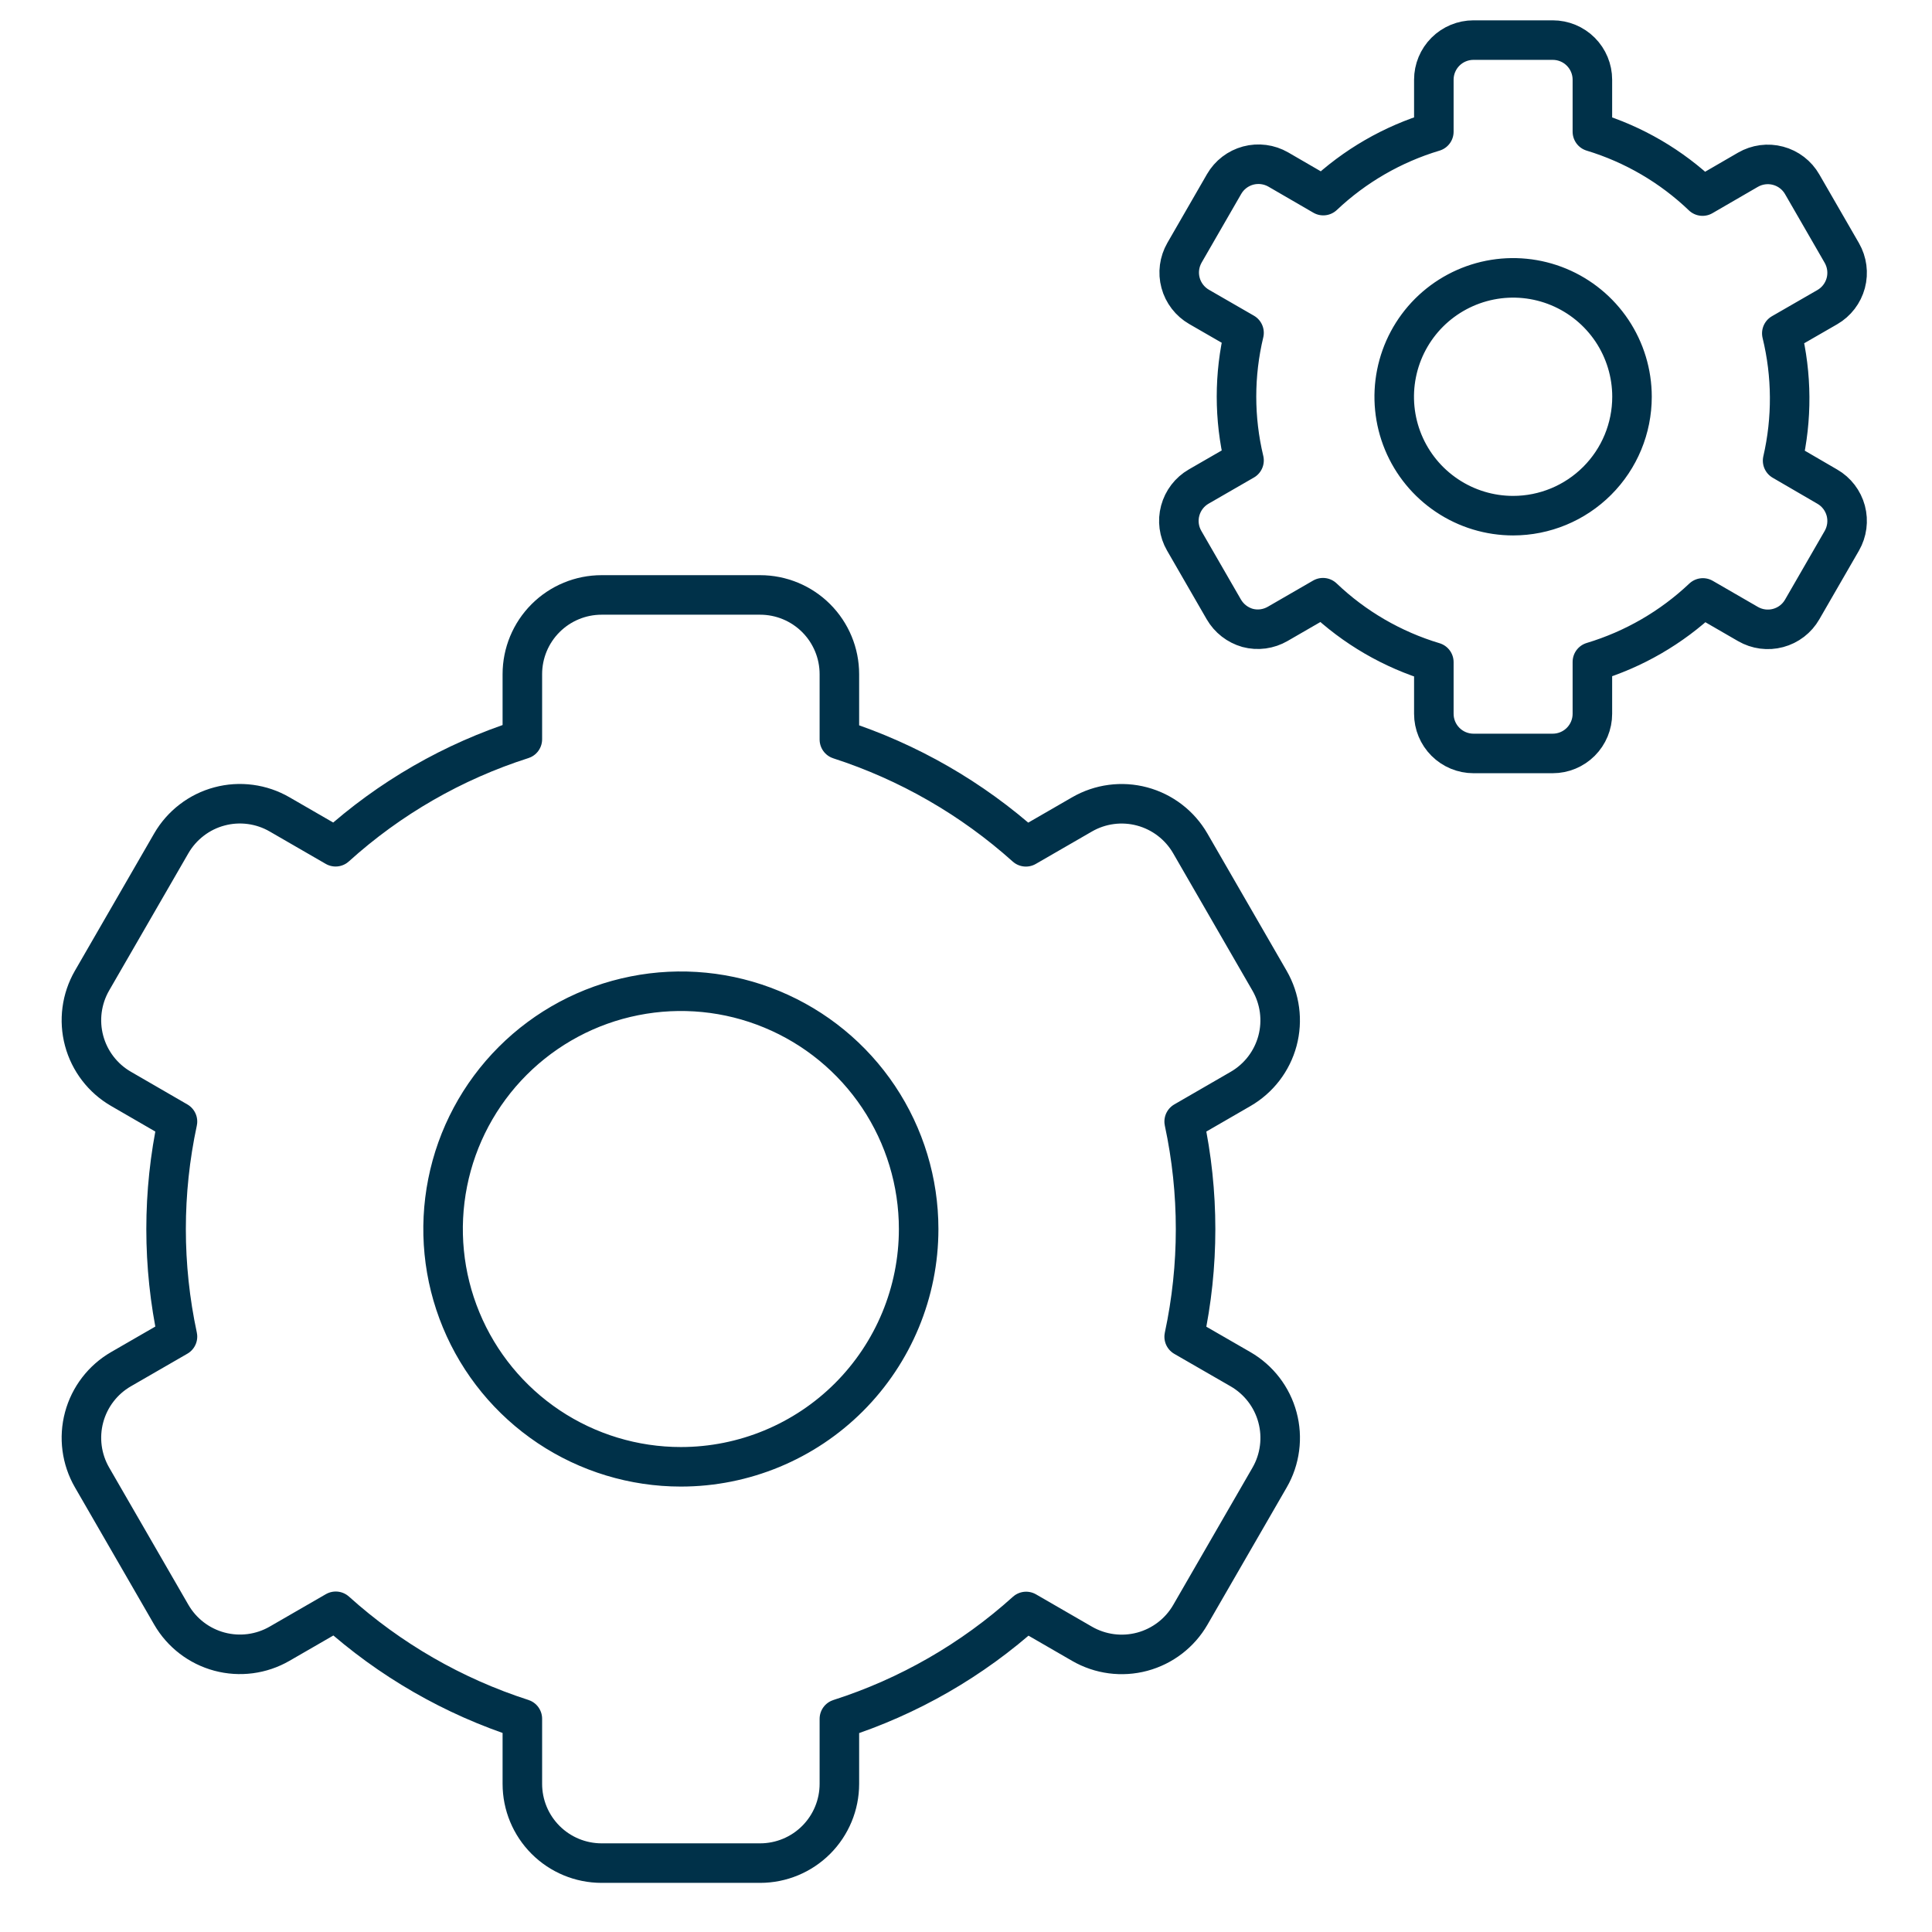
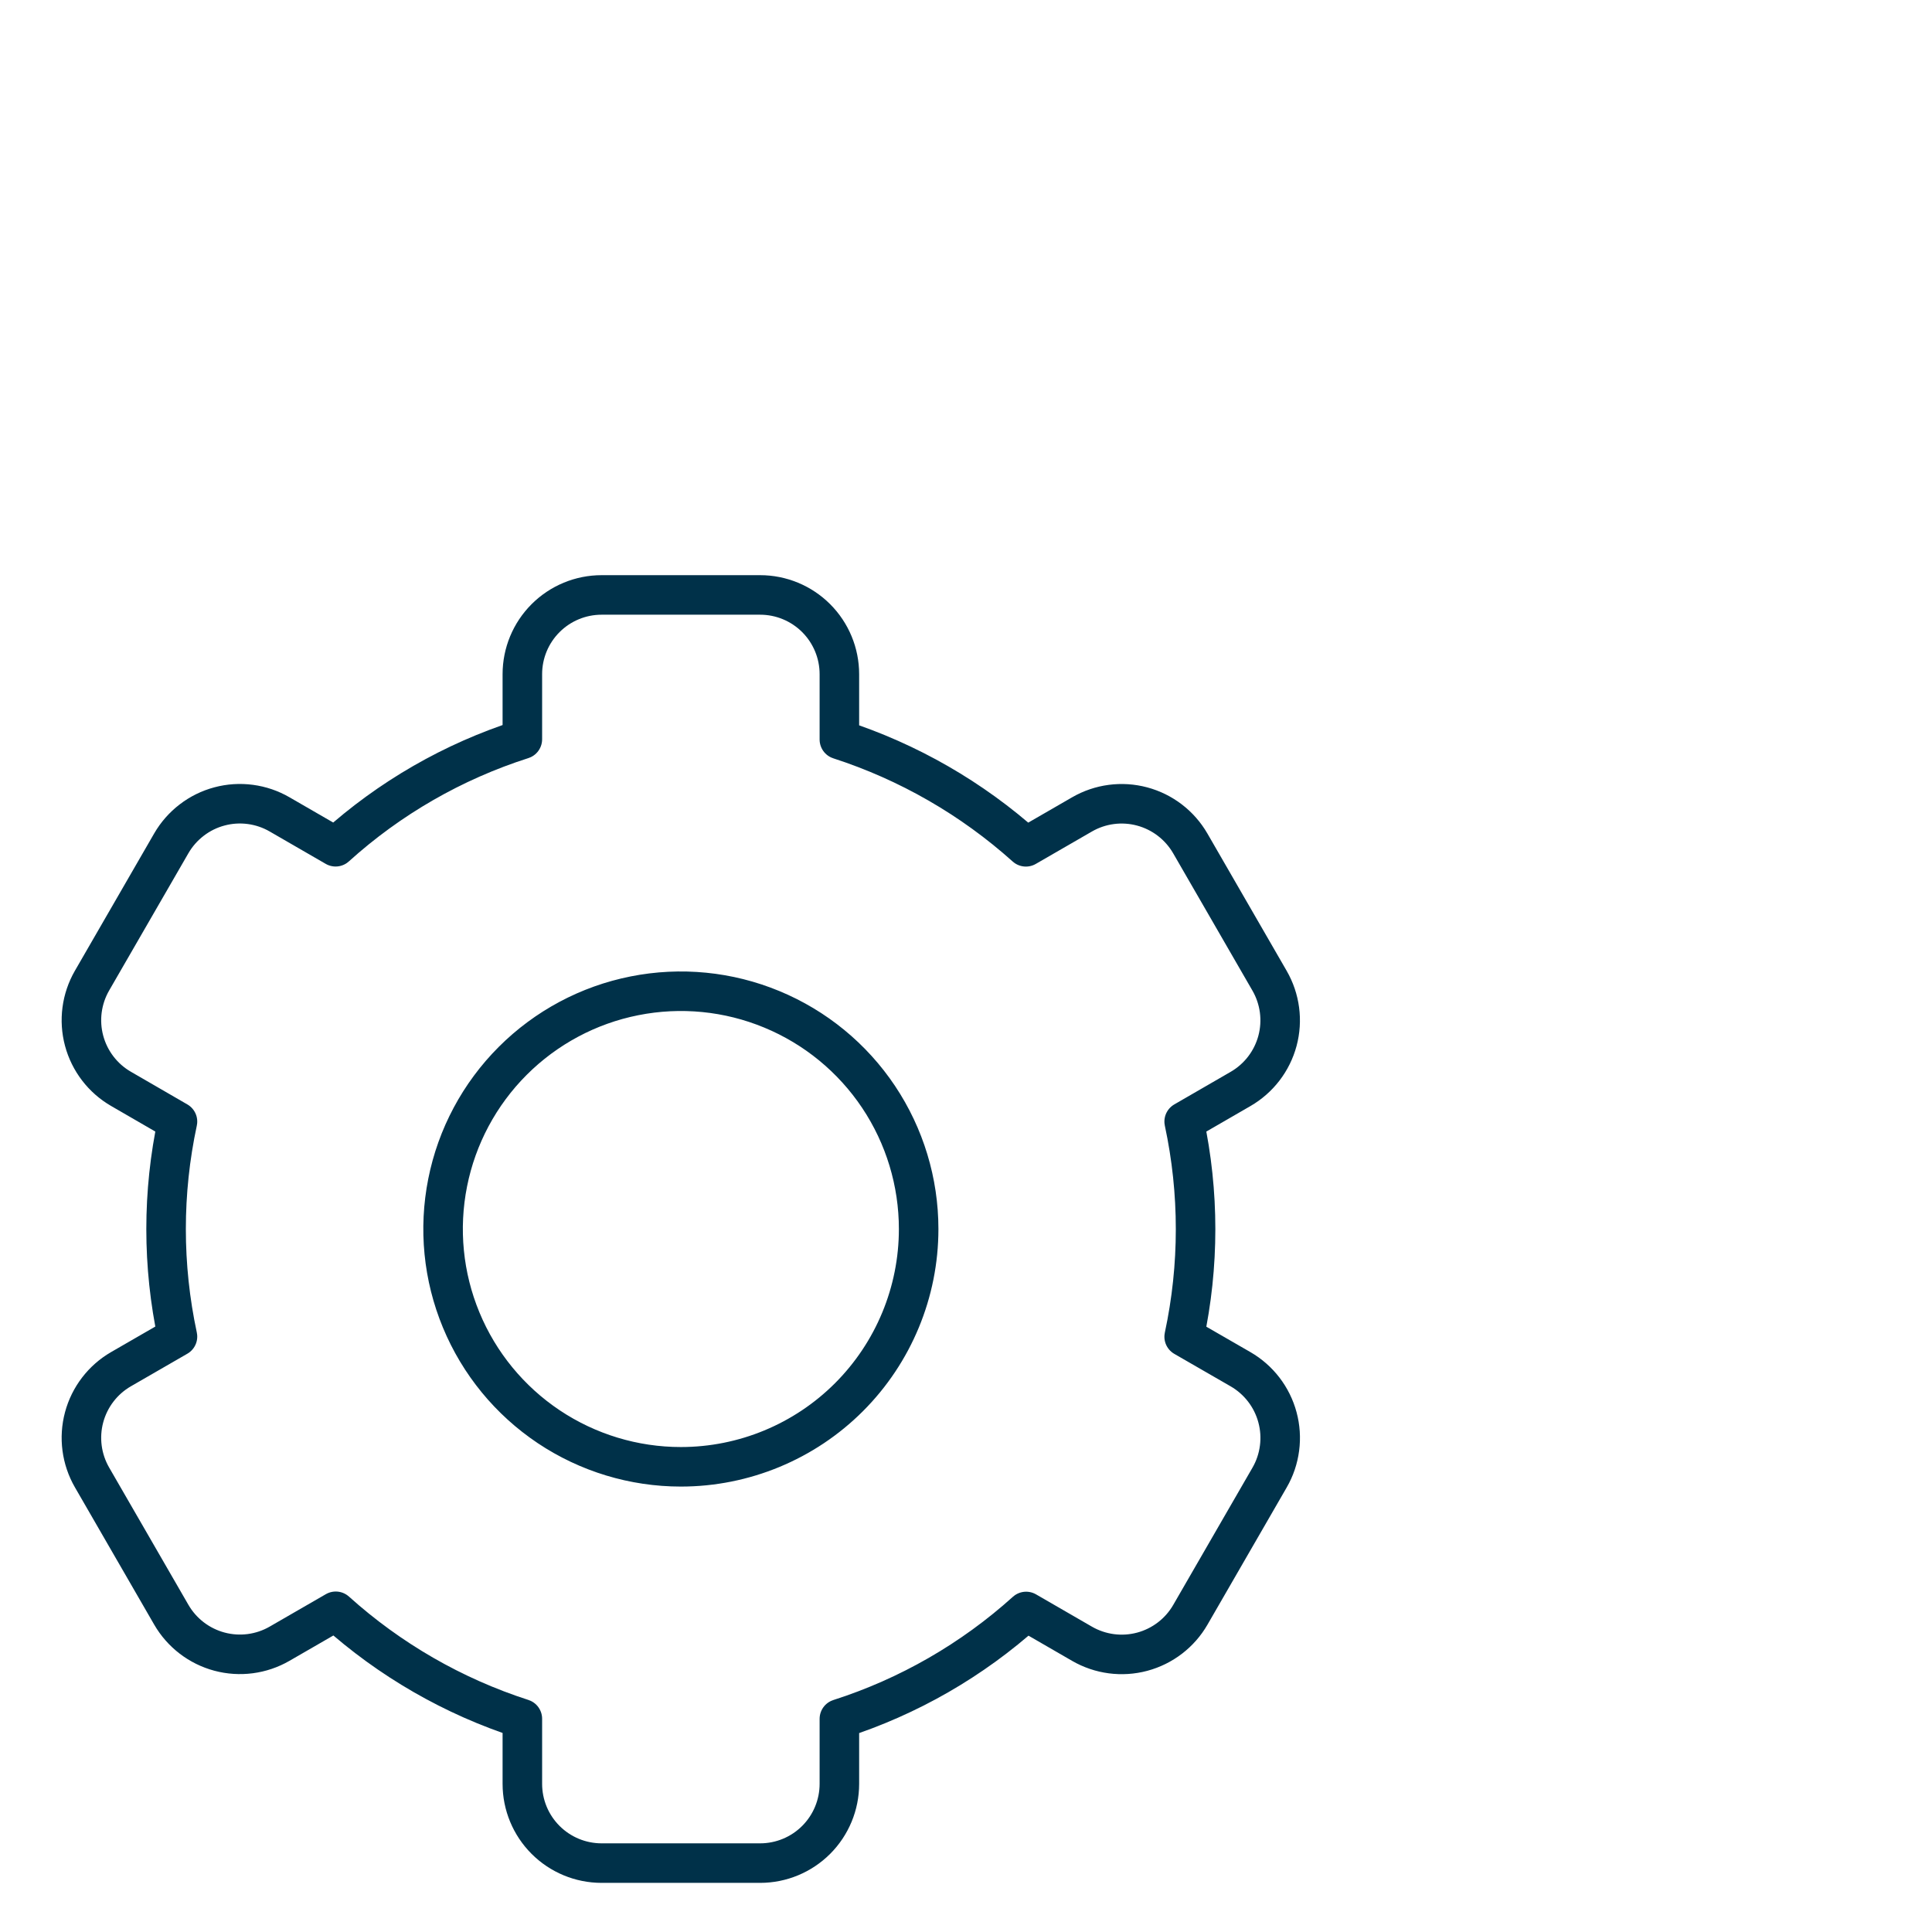
<svg xmlns="http://www.w3.org/2000/svg" fill="none" height="65" viewBox="0 0 65 65" width="65">
  <g clip-path="url(#clip0_631_2662)">
    <path d="M42.979 47.685C42.796 47.002 42.349 46.42 41.736 46.066L39.84 44.973C40.352 42.587 40.352 40.119 39.84 37.733L41.736 36.637C42.349 36.283 42.796 35.701 42.979 35.018C43.162 34.335 43.066 33.607 42.712 32.994L40.046 28.376C39.692 27.763 39.109 27.316 38.426 27.133C37.743 26.95 37.015 27.046 36.403 27.4L34.515 28.49C32.699 26.861 30.561 25.631 28.24 24.88V22.682C28.24 21.975 27.959 21.297 27.459 20.797C26.959 20.297 26.281 20.016 25.574 20.016H20.24C19.533 20.016 18.855 20.297 18.355 20.797C17.855 21.297 17.574 21.975 17.574 22.682V24.872C15.246 25.616 13.104 26.849 11.291 28.488L9.408 27.4C9.105 27.224 8.77 27.11 8.423 27.064C8.075 27.018 7.722 27.04 7.384 27.131C7.045 27.221 6.728 27.377 6.45 27.591C6.172 27.804 5.938 28.07 5.763 28.373L3.096 32.992C2.743 33.604 2.647 34.332 2.83 35.015C3.013 35.698 3.46 36.281 4.072 36.634L5.971 37.733C5.46 40.117 5.46 42.583 5.971 44.968L4.072 46.064C3.46 46.417 3.013 47 2.83 47.683C2.647 48.366 2.743 49.094 3.096 49.706L5.763 54.325C6.117 54.937 6.699 55.384 7.382 55.567C8.065 55.75 8.793 55.655 9.406 55.301L11.296 54.21C13.111 55.844 15.25 57.077 17.574 57.826V60.016C17.574 60.723 17.855 61.401 18.355 61.901C18.855 62.401 19.533 62.682 20.24 62.682H25.574C26.281 62.682 26.959 62.401 27.459 61.901C27.959 61.401 28.24 60.723 28.24 60.016V57.829C30.567 57.084 32.709 55.852 34.523 54.216L36.406 55.304C37.018 55.657 37.746 55.753 38.429 55.57C39.112 55.387 39.695 54.94 40.048 54.328L42.715 49.709C42.89 49.406 43.003 49.071 43.048 48.723C43.094 48.376 43.07 48.023 42.979 47.685ZM22.907 49.349C21.325 49.349 19.778 48.88 18.462 48.001C17.147 47.122 16.121 45.872 15.516 44.41C14.91 42.949 14.752 41.34 15.061 39.788C15.369 38.236 16.131 36.811 17.25 35.692C18.369 34.573 19.794 33.811 21.346 33.503C22.898 33.194 24.507 33.352 25.968 33.958C27.43 34.563 28.68 35.589 29.559 36.904C30.438 38.22 30.907 39.767 30.907 41.349C30.907 43.471 30.064 45.505 28.564 47.006C27.064 48.506 25.029 49.349 22.907 49.349Z" stroke="#003149" stroke-linecap="round" stroke-linejoin="round" stroke-width="1.33" />
-     <path d="M61.478 16.373L59.974 15.498C60.299 14.088 60.29 12.621 59.947 11.215L61.478 10.333C61.784 10.156 62.007 9.865 62.099 9.523C62.19 9.181 62.142 8.818 61.966 8.511L60.632 6.199C60.545 6.047 60.428 5.914 60.289 5.807C60.15 5.7 59.991 5.622 59.822 5.577C59.652 5.531 59.475 5.52 59.301 5.543C59.128 5.566 58.96 5.623 58.808 5.711L57.28 6.597C56.232 5.594 54.962 4.852 53.574 4.431V2.682C53.574 2.328 53.433 1.989 53.183 1.739C52.933 1.489 52.594 1.349 52.24 1.349H49.574C49.22 1.349 48.881 1.489 48.631 1.739C48.381 1.989 48.24 2.328 48.24 2.682V4.431C46.85 4.848 45.576 5.584 44.52 6.581L43.006 5.703C42.699 5.527 42.335 5.479 41.994 5.57C41.652 5.662 41.361 5.885 41.184 6.191L39.851 8.503C39.764 8.655 39.707 8.823 39.684 8.996C39.661 9.17 39.673 9.346 39.719 9.516C39.764 9.685 39.843 9.843 39.95 9.982C40.057 10.121 40.19 10.237 40.342 10.325L41.854 11.197C41.516 12.608 41.516 14.079 41.854 15.49L40.328 16.37C40.022 16.547 39.799 16.838 39.707 17.18C39.615 17.521 39.663 17.885 39.84 18.191L41.174 20.503C41.35 20.806 41.637 21.029 41.974 21.125C42.143 21.17 42.32 21.181 42.494 21.158C42.668 21.134 42.835 21.077 42.987 20.989L44.51 20.109C45.565 21.115 46.843 21.858 48.24 22.277V24.015C48.24 24.369 48.381 24.708 48.631 24.958C48.881 25.208 49.22 25.349 49.574 25.349H52.24C52.594 25.349 52.933 25.208 53.183 24.958C53.433 24.708 53.574 24.369 53.574 24.015V22.269C54.964 21.851 56.237 21.114 57.291 20.117L58.808 20.994C58.96 21.082 59.128 21.139 59.301 21.162C59.475 21.185 59.652 21.174 59.822 21.128C59.991 21.083 60.15 21.005 60.289 20.898C60.428 20.791 60.545 20.658 60.632 20.506L61.966 18.194C62.142 17.888 62.19 17.524 62.099 17.182C62.007 16.841 61.784 16.549 61.478 16.373ZM50.907 17.349C50.116 17.349 49.342 17.114 48.685 16.674C48.027 16.235 47.514 15.61 47.211 14.879C46.909 14.149 46.829 13.344 46.984 12.568C47.138 11.792 47.519 11.08 48.078 10.52C48.638 9.961 49.351 9.58 50.127 9.425C50.903 9.271 51.707 9.35 52.438 9.653C53.169 9.956 53.793 10.469 54.233 11.126C54.672 11.784 54.907 12.557 54.907 13.349C54.907 14.409 54.486 15.427 53.735 16.177C52.985 16.927 51.968 17.349 50.907 17.349Z" stroke="#003149" stroke-linecap="round" stroke-linejoin="round" stroke-width="1.33" />
  </g>
  <defs>
    <clipPath id="clip0_631_2662">
      <rect fill="white" height="64" transform="translate(0.24 0.016)" width="64" />
    </clipPath>
  </defs>
</svg>